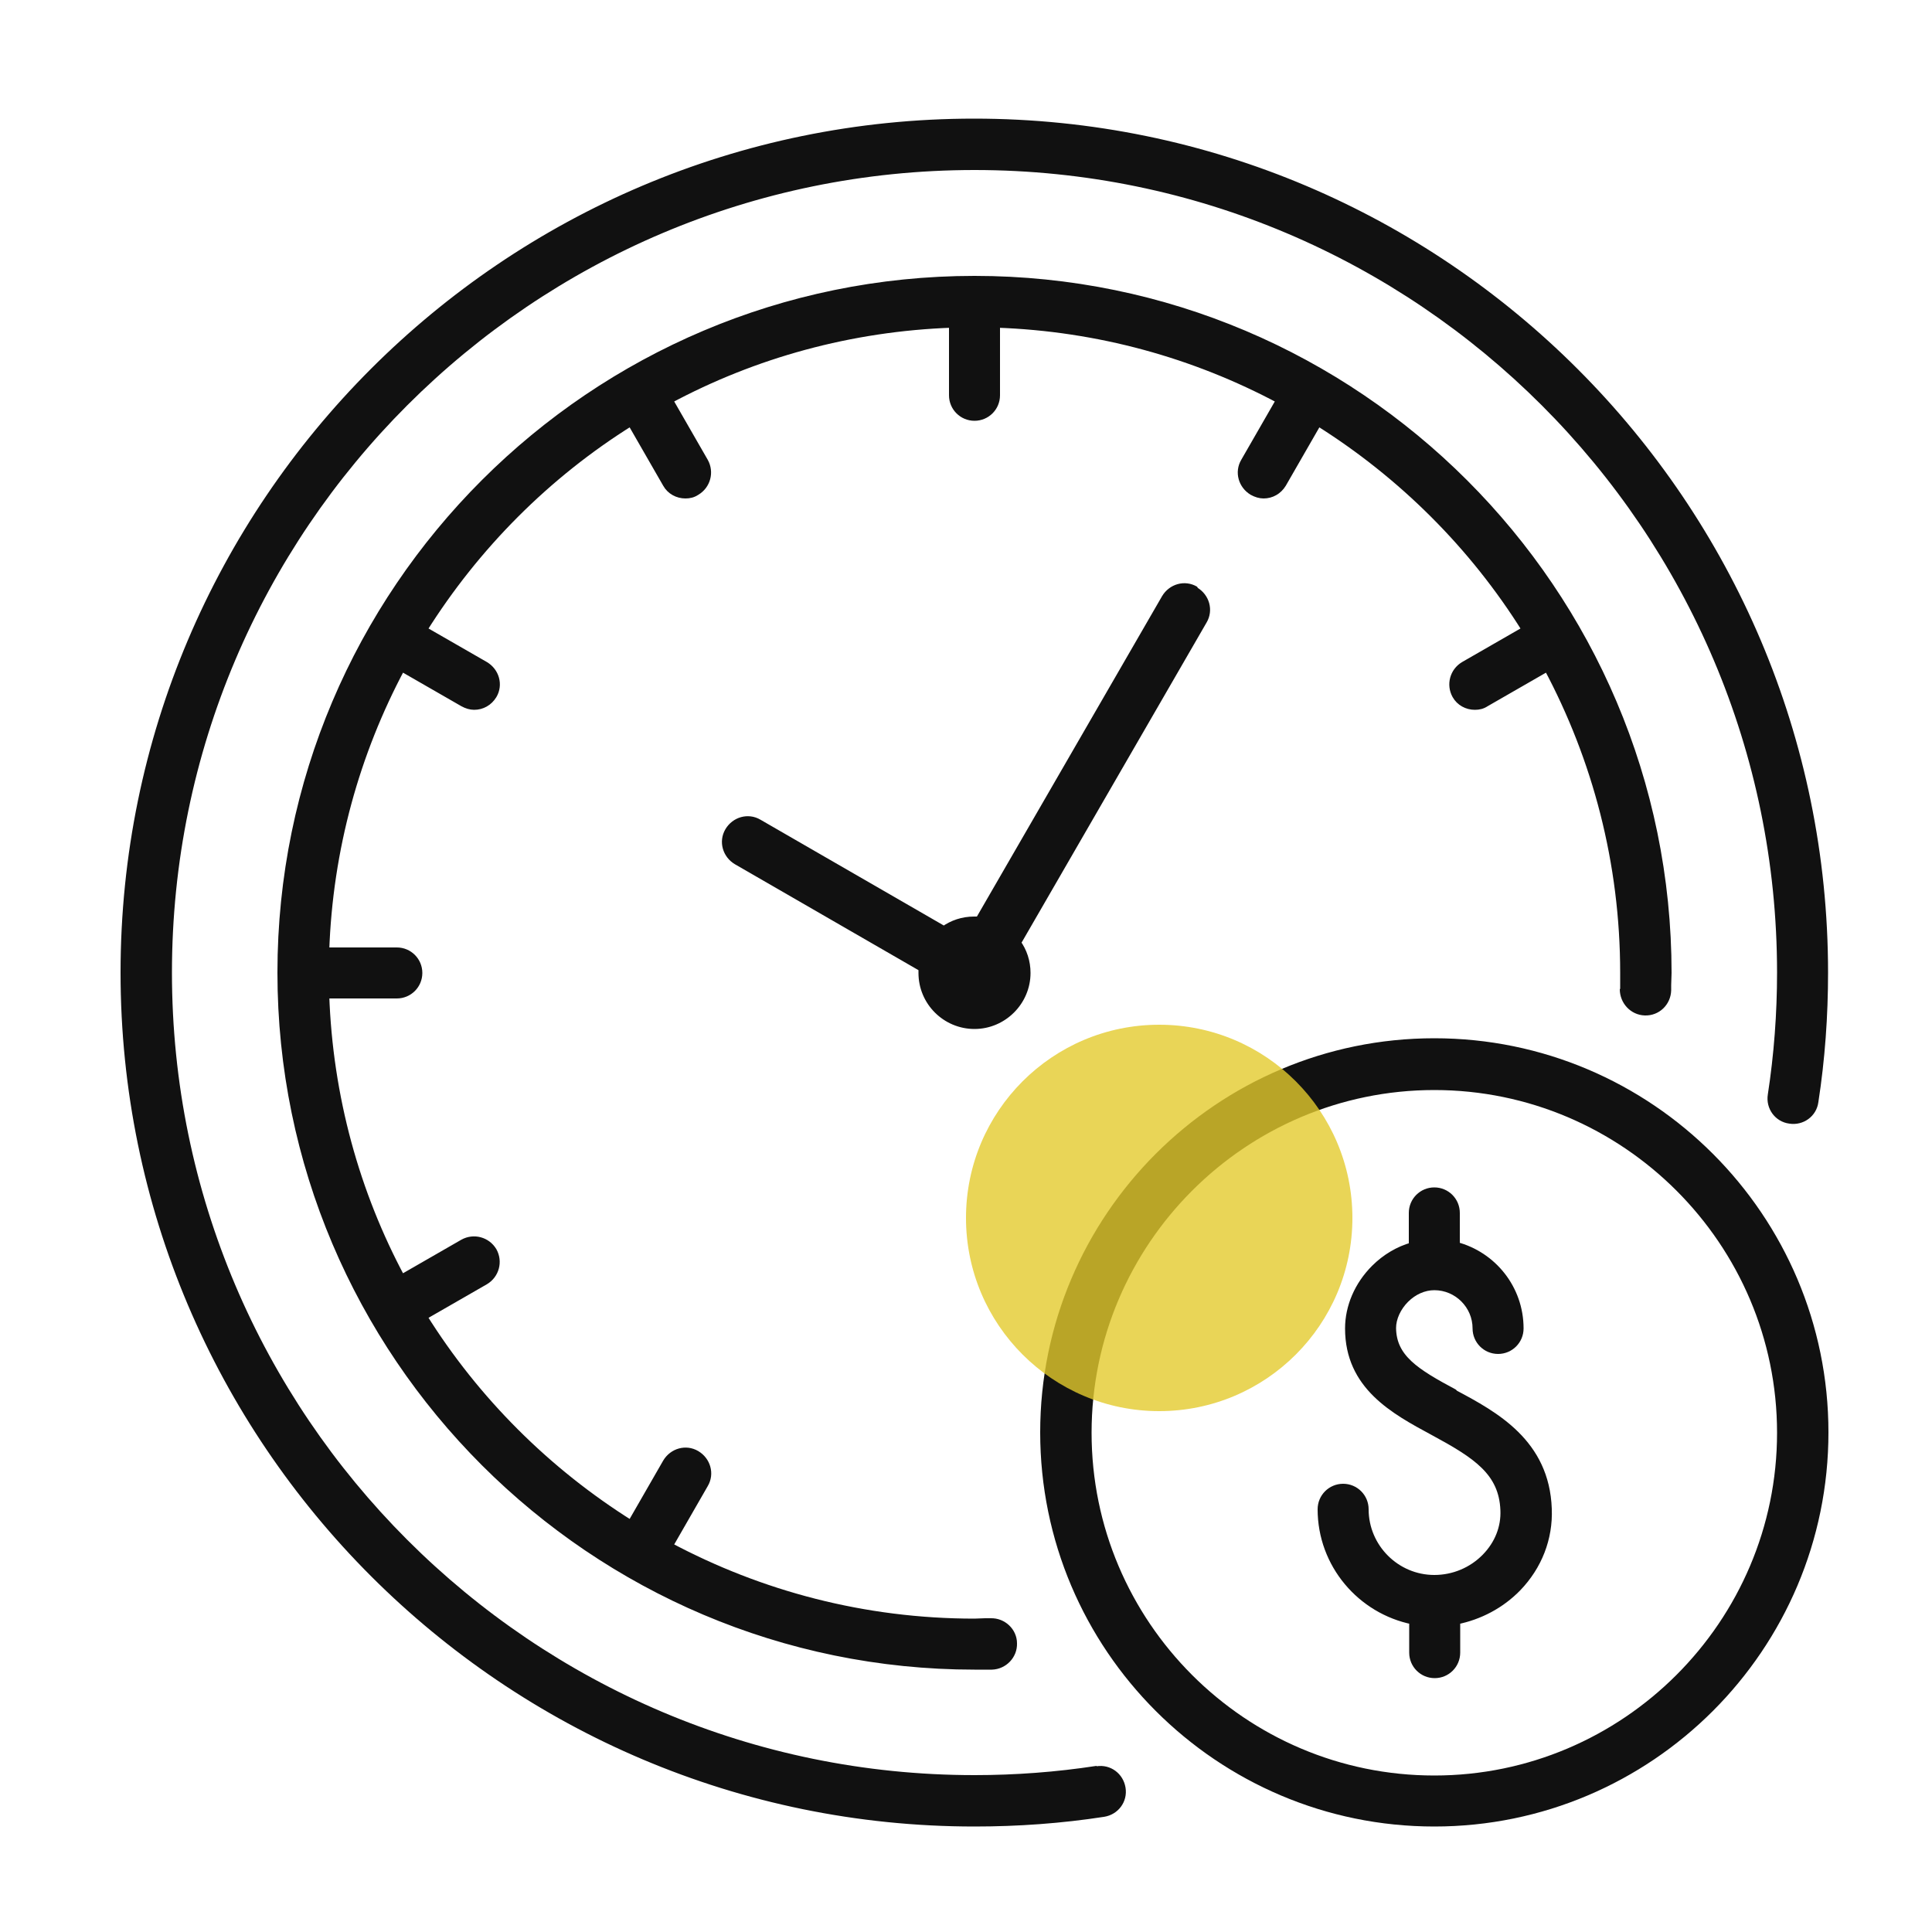
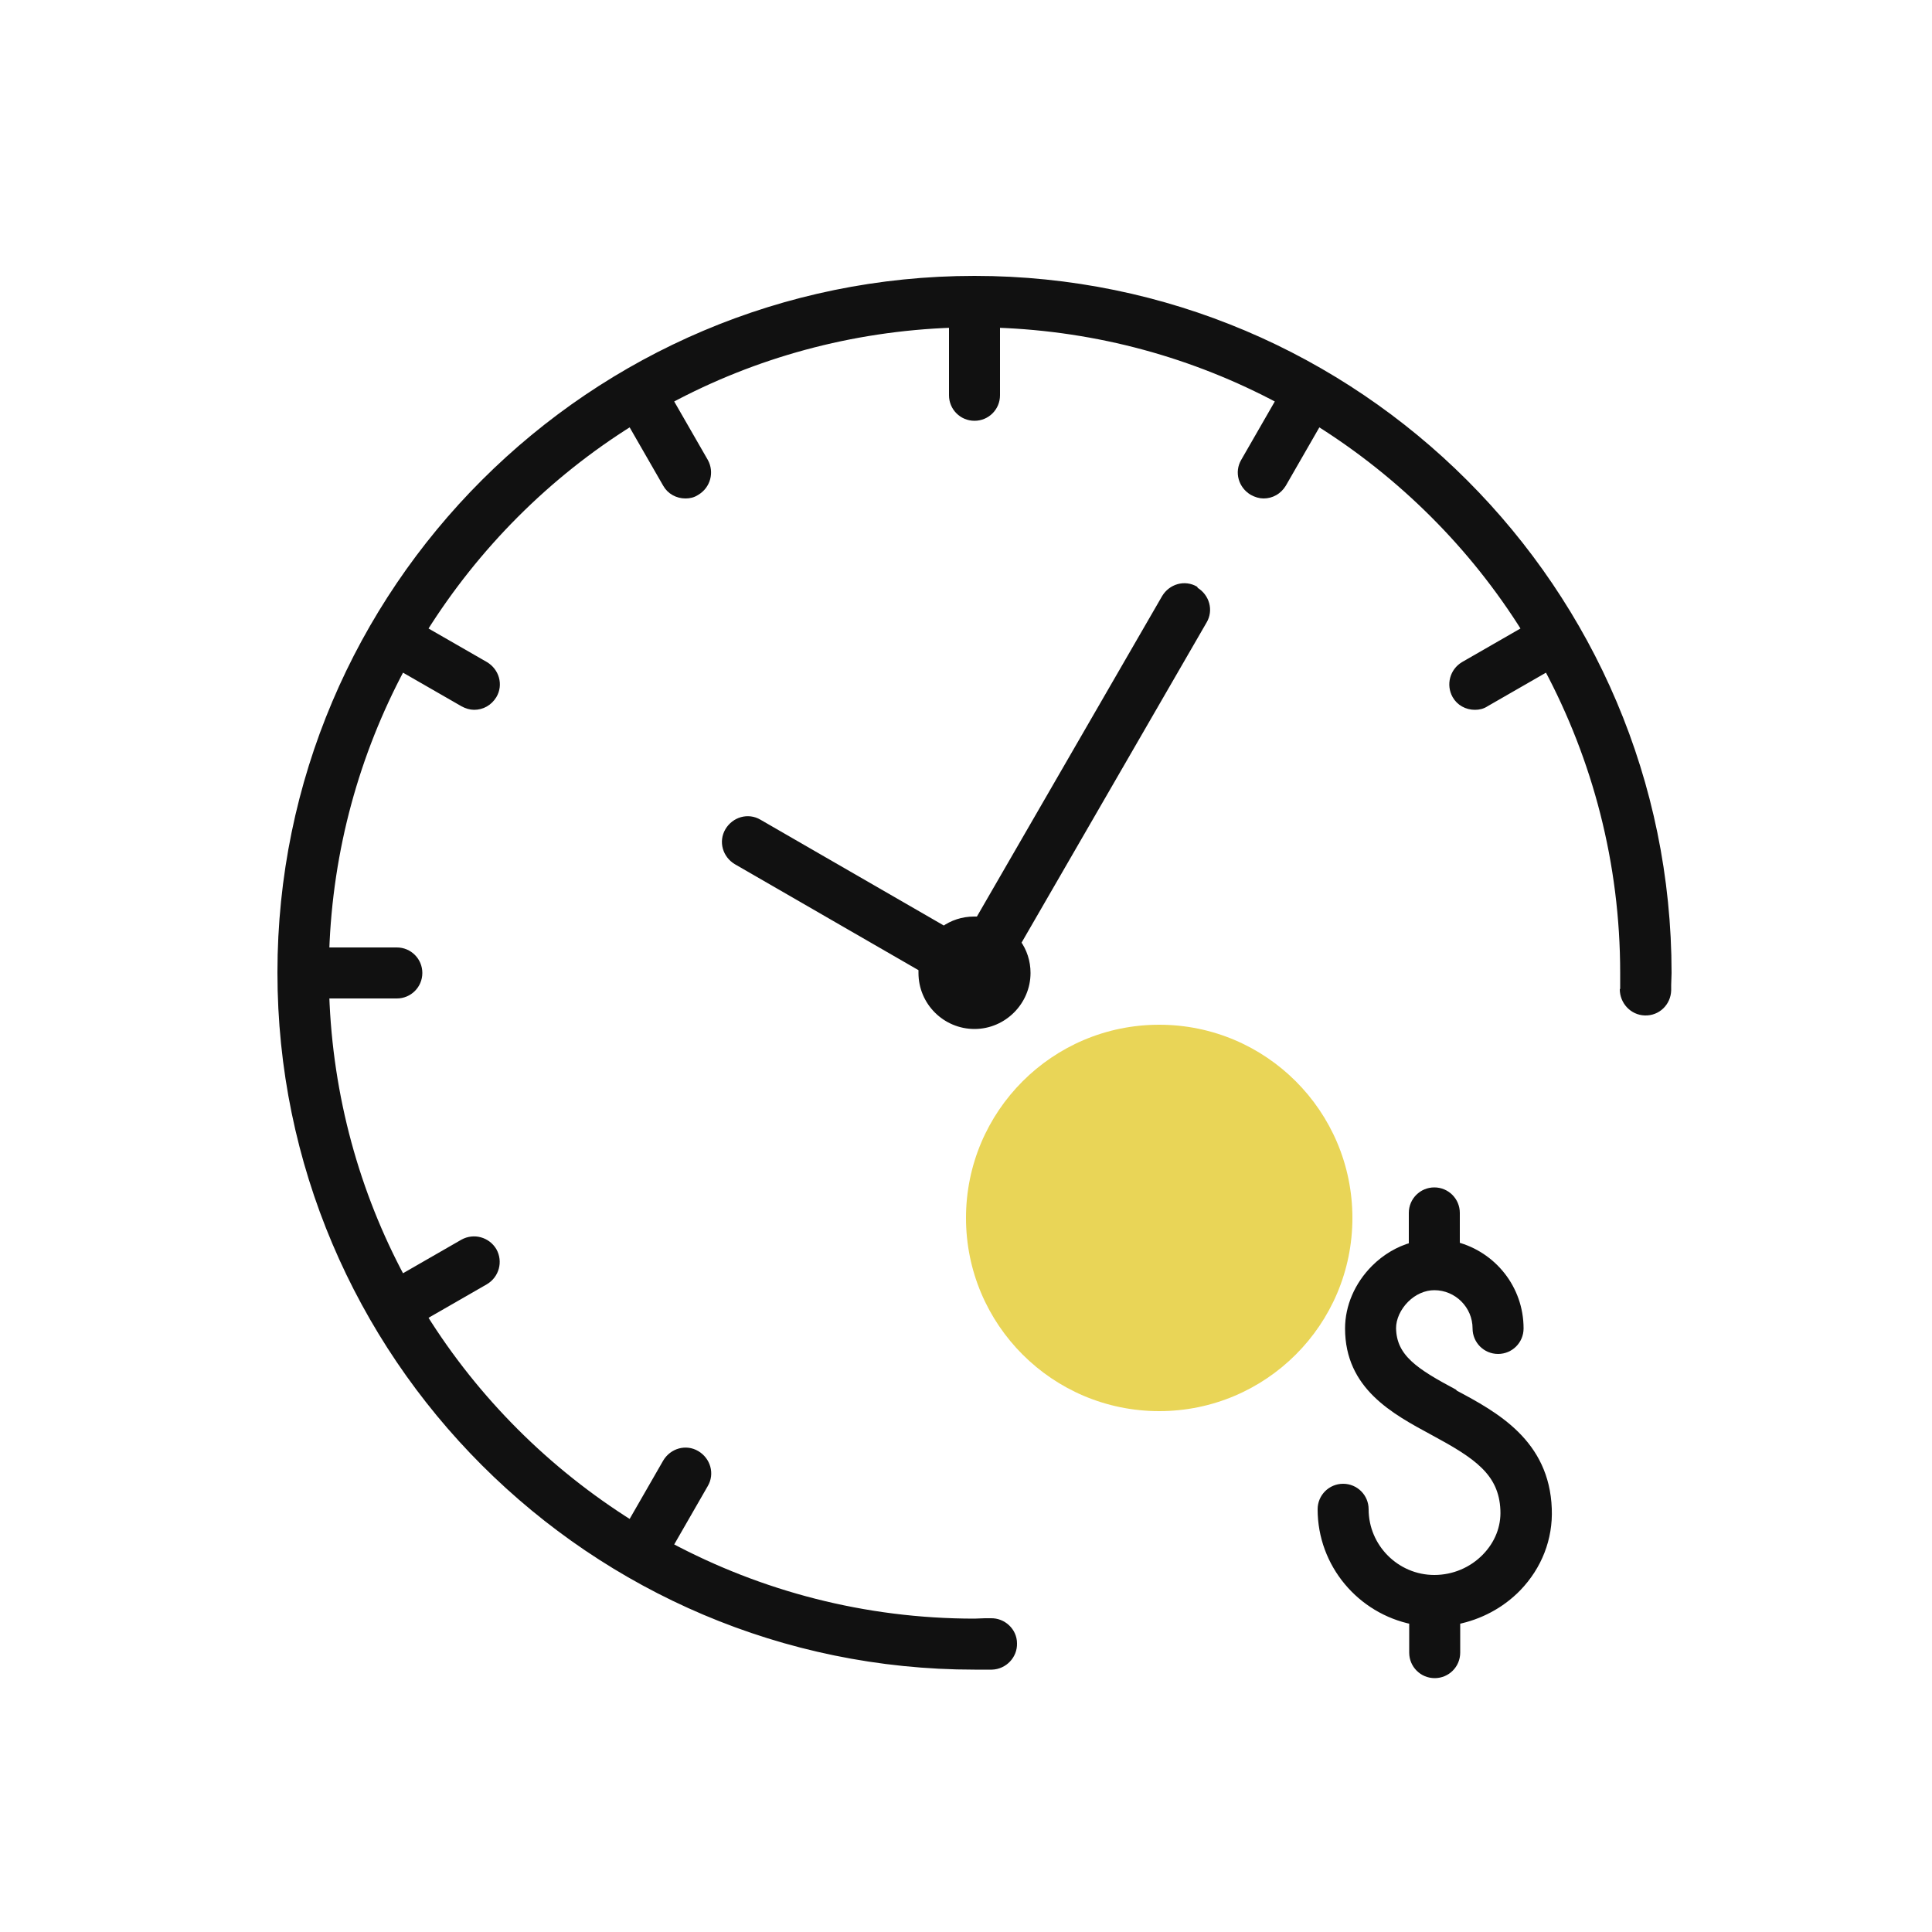
<svg xmlns="http://www.w3.org/2000/svg" id="Layer_2" viewBox="0 0 50 50">
  <defs>
    <style>.cls-1{fill:none;}.cls-1,.cls-2{stroke-width:0px;}.cls-3{fill:#111;fill-rule:evenodd;stroke:#111;stroke-miterlimit:1;stroke-width:.2px;}.cls-2{fill:#e3ca2d;isolation:isolate;opacity:.8;}</style>
  </defs>
  <g id="Layer_1-2">
    <path class="cls-3" d="m30.93,15.27c-.27-.16-.61-.06-.77.21l-4.82,8.34s-.08,0-.13,0c-.29,0-.56.09-.78.25l-4.8-2.77c-.27-.16-.61-.06-.77.21-.16.27-.06.61.21.77l4.8,2.77s0,.08,0,.13c0,.75.61,1.35,1.35,1.35s1.35-.61,1.35-1.35c0-.29-.09-.56-.25-.78l4.82-8.34c.16-.27.06-.61-.21-.77Z" />
    <path class="cls-3" d="m37.63,36.05c-.99-.53-1.59-.9-1.6-1.68,0-.26.13-.54.34-.75.21-.21.48-.33.75-.33.6,0,1.09.49,1.09,1.09,0,.31.25.56.56.56s.56-.25.56-.56c0-1.03-.7-1.89-1.65-2.14v-.85c0-.31-.25-.56-.56-.56s-.56.25-.56.56v.86c-.36.1-.7.3-.98.58-.43.43-.67.99-.67,1.55,0,1.49,1.17,2.12,2.19,2.67,1.11.6,1.79,1.04,1.83,2.03.02.45-.15.88-.48,1.22-.35.36-.83.56-1.33.56-.99,0-1.8-.81-1.8-1.8,0-.31-.25-.56-.56-.56s-.56.25-.56.56c0,1.42,1.02,2.61,2.37,2.88v.83c0,.31.25.56.56.56s.56-.25.56-.56v-.83c.6-.12,1.15-.41,1.58-.85.54-.56.82-1.28.79-2.04-.06-1.71-1.37-2.42-2.42-2.98Z" />
-     <path class="cls-3" d="m37.12,26.97c-5.57,0-10.1,4.53-10.1,10.1s4.53,10.1,10.1,10.1,10.1-4.53,10.1-10.1-4.53-10.1-10.1-10.1Zm0,19.08c-4.95,0-8.97-4.03-8.97-8.97s4.03-8.97,8.97-8.97,8.97,4.03,8.97,8.97-4.03,8.97-8.97,8.97Z" />
-     <path class="cls-3" d="m28.39,45.8c-1.04.16-2.11.24-3.17.24-11.51,0-20.87-9.36-20.87-20.87S13.71,4.3,25.22,4.3s20.87,9.36,20.87,20.87c0,1.06-.08,2.13-.24,3.17-.05.31.16.6.47.64.31.05.6-.16.64-.47.17-1.1.25-2.22.25-3.34,0-12.13-9.87-22-22-22S3.22,13.04,3.22,25.17s9.87,22,22,22c1.12,0,2.24-.08,3.34-.25.31-.05.52-.33.47-.64-.05-.31-.33-.52-.64-.47Z" />
    <path class="cls-3" d="m42.02,25.6c0,.31.24.57.55.58.32.01.57-.24.58-.55v-.14c0-.1.01-.21.01-.31,0-9.89-8.05-17.94-17.94-17.94S7.28,15.28,7.28,25.17s8.05,17.94,17.94,17.94c.1,0,.21,0,.31,0h.14c.31-.01.56-.27.55-.58,0-.31-.27-.56-.58-.55h-.15c-.09,0-.18.01-.27.01-2.86,0-5.55-.72-7.91-1.98l.92-1.6c.16-.27.06-.61-.21-.77-.27-.16-.61-.06-.77.21l-.92,1.6c-2.17-1.36-4.02-3.2-5.38-5.38l1.6-.92c.27-.16.36-.5.21-.77-.16-.27-.5-.36-.77-.21l-1.6.92c-1.18-2.2-1.88-4.7-1.97-7.35h1.85c.31,0,.56-.25.56-.56s-.25-.56-.56-.56h-1.85c.09-2.65.79-5.14,1.97-7.35l1.6.92c.09.05.19.08.28.08.2,0,.38-.1.49-.28.16-.27.06-.61-.21-.77l-1.6-.92c1.36-2.17,3.2-4.02,5.38-5.38l.92,1.6c.1.18.29.28.49.28.1,0,.19-.02.28-.08.27-.16.36-.5.21-.77l-.92-1.6c2.2-1.18,4.7-1.88,7.35-1.97v1.85c0,.31.25.56.56.56s.56-.25.56-.56v-1.85c2.65.09,5.14.79,7.35,1.97l-.92,1.6c-.16.27-.06.61.21.77.09.05.19.08.28.08.2,0,.38-.1.49-.28l.92-1.6c2.17,1.36,4.02,3.2,5.38,5.38l-1.6.92c-.27.16-.36.5-.21.77.1.18.29.28.49.28.1,0,.19-.02.28-.08l1.6-.92c1.26,2.36,1.98,5.05,1.98,7.91,0,.09,0,.18,0,.27v.15Z" />
    <circle id="Oval" class="cls-2" cx="30" cy="31.52" r="5" />
    <rect class="cls-1" width="50" height="50" />
  </g>
</svg>